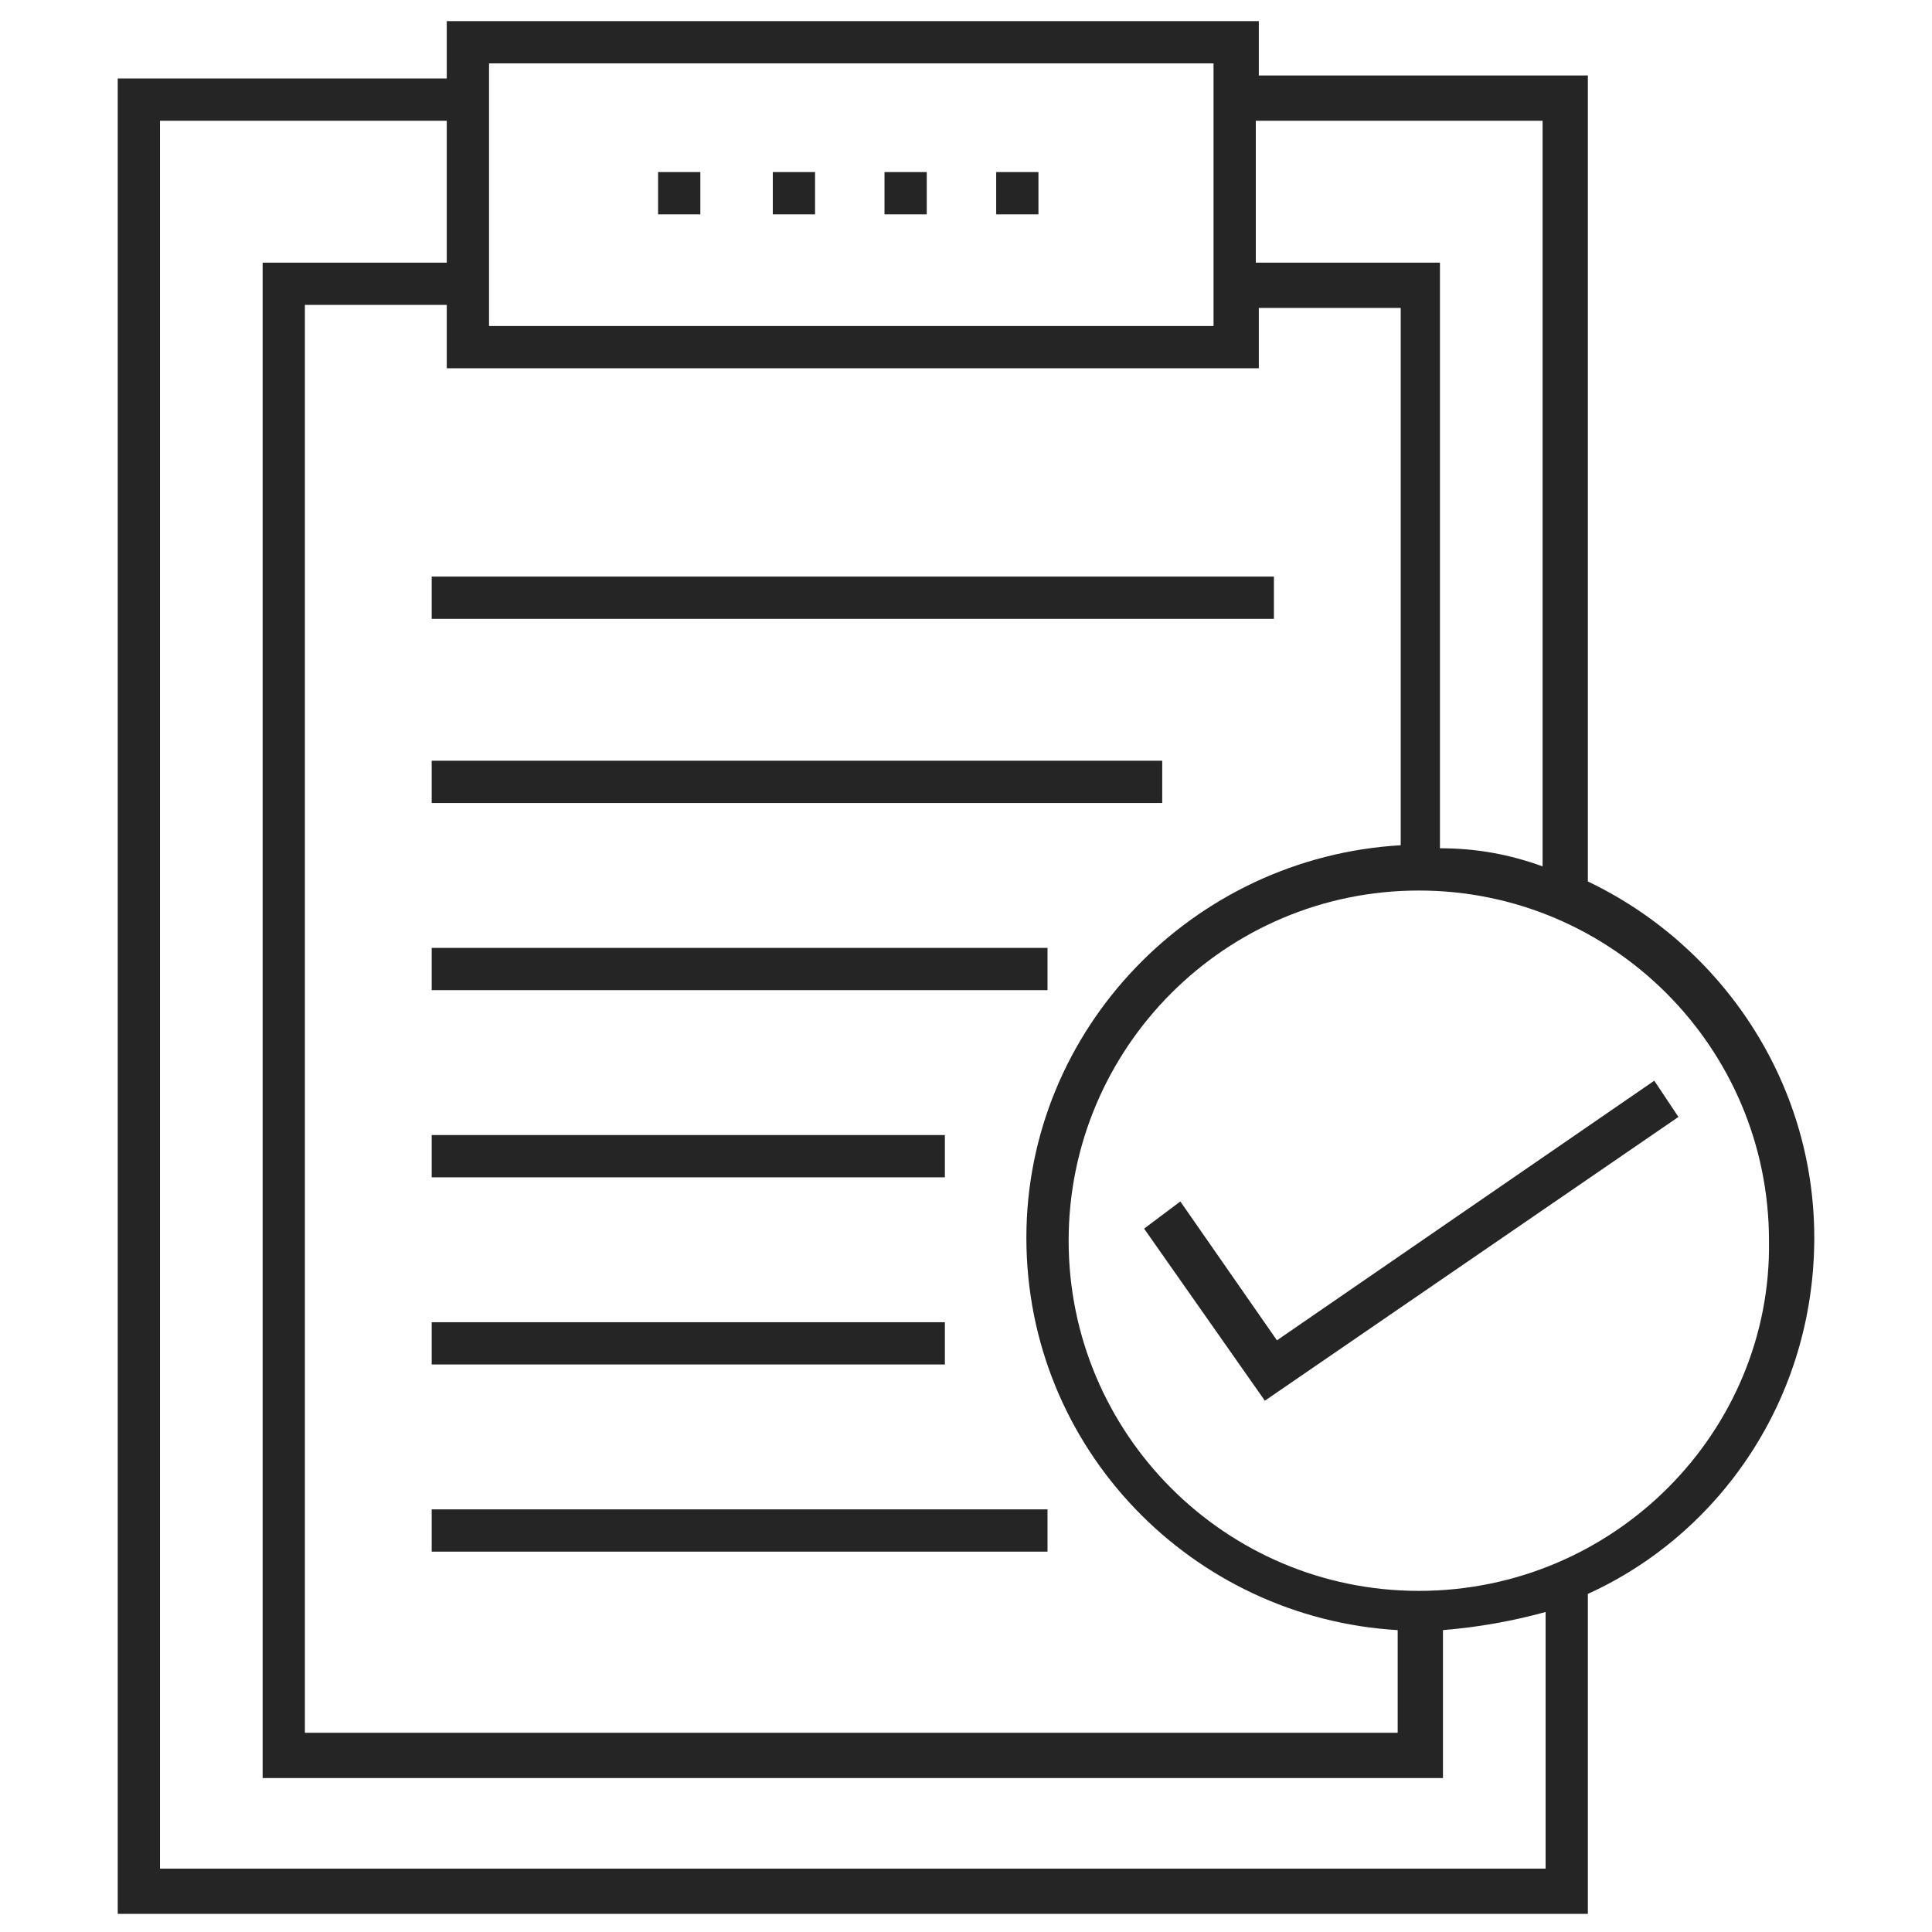
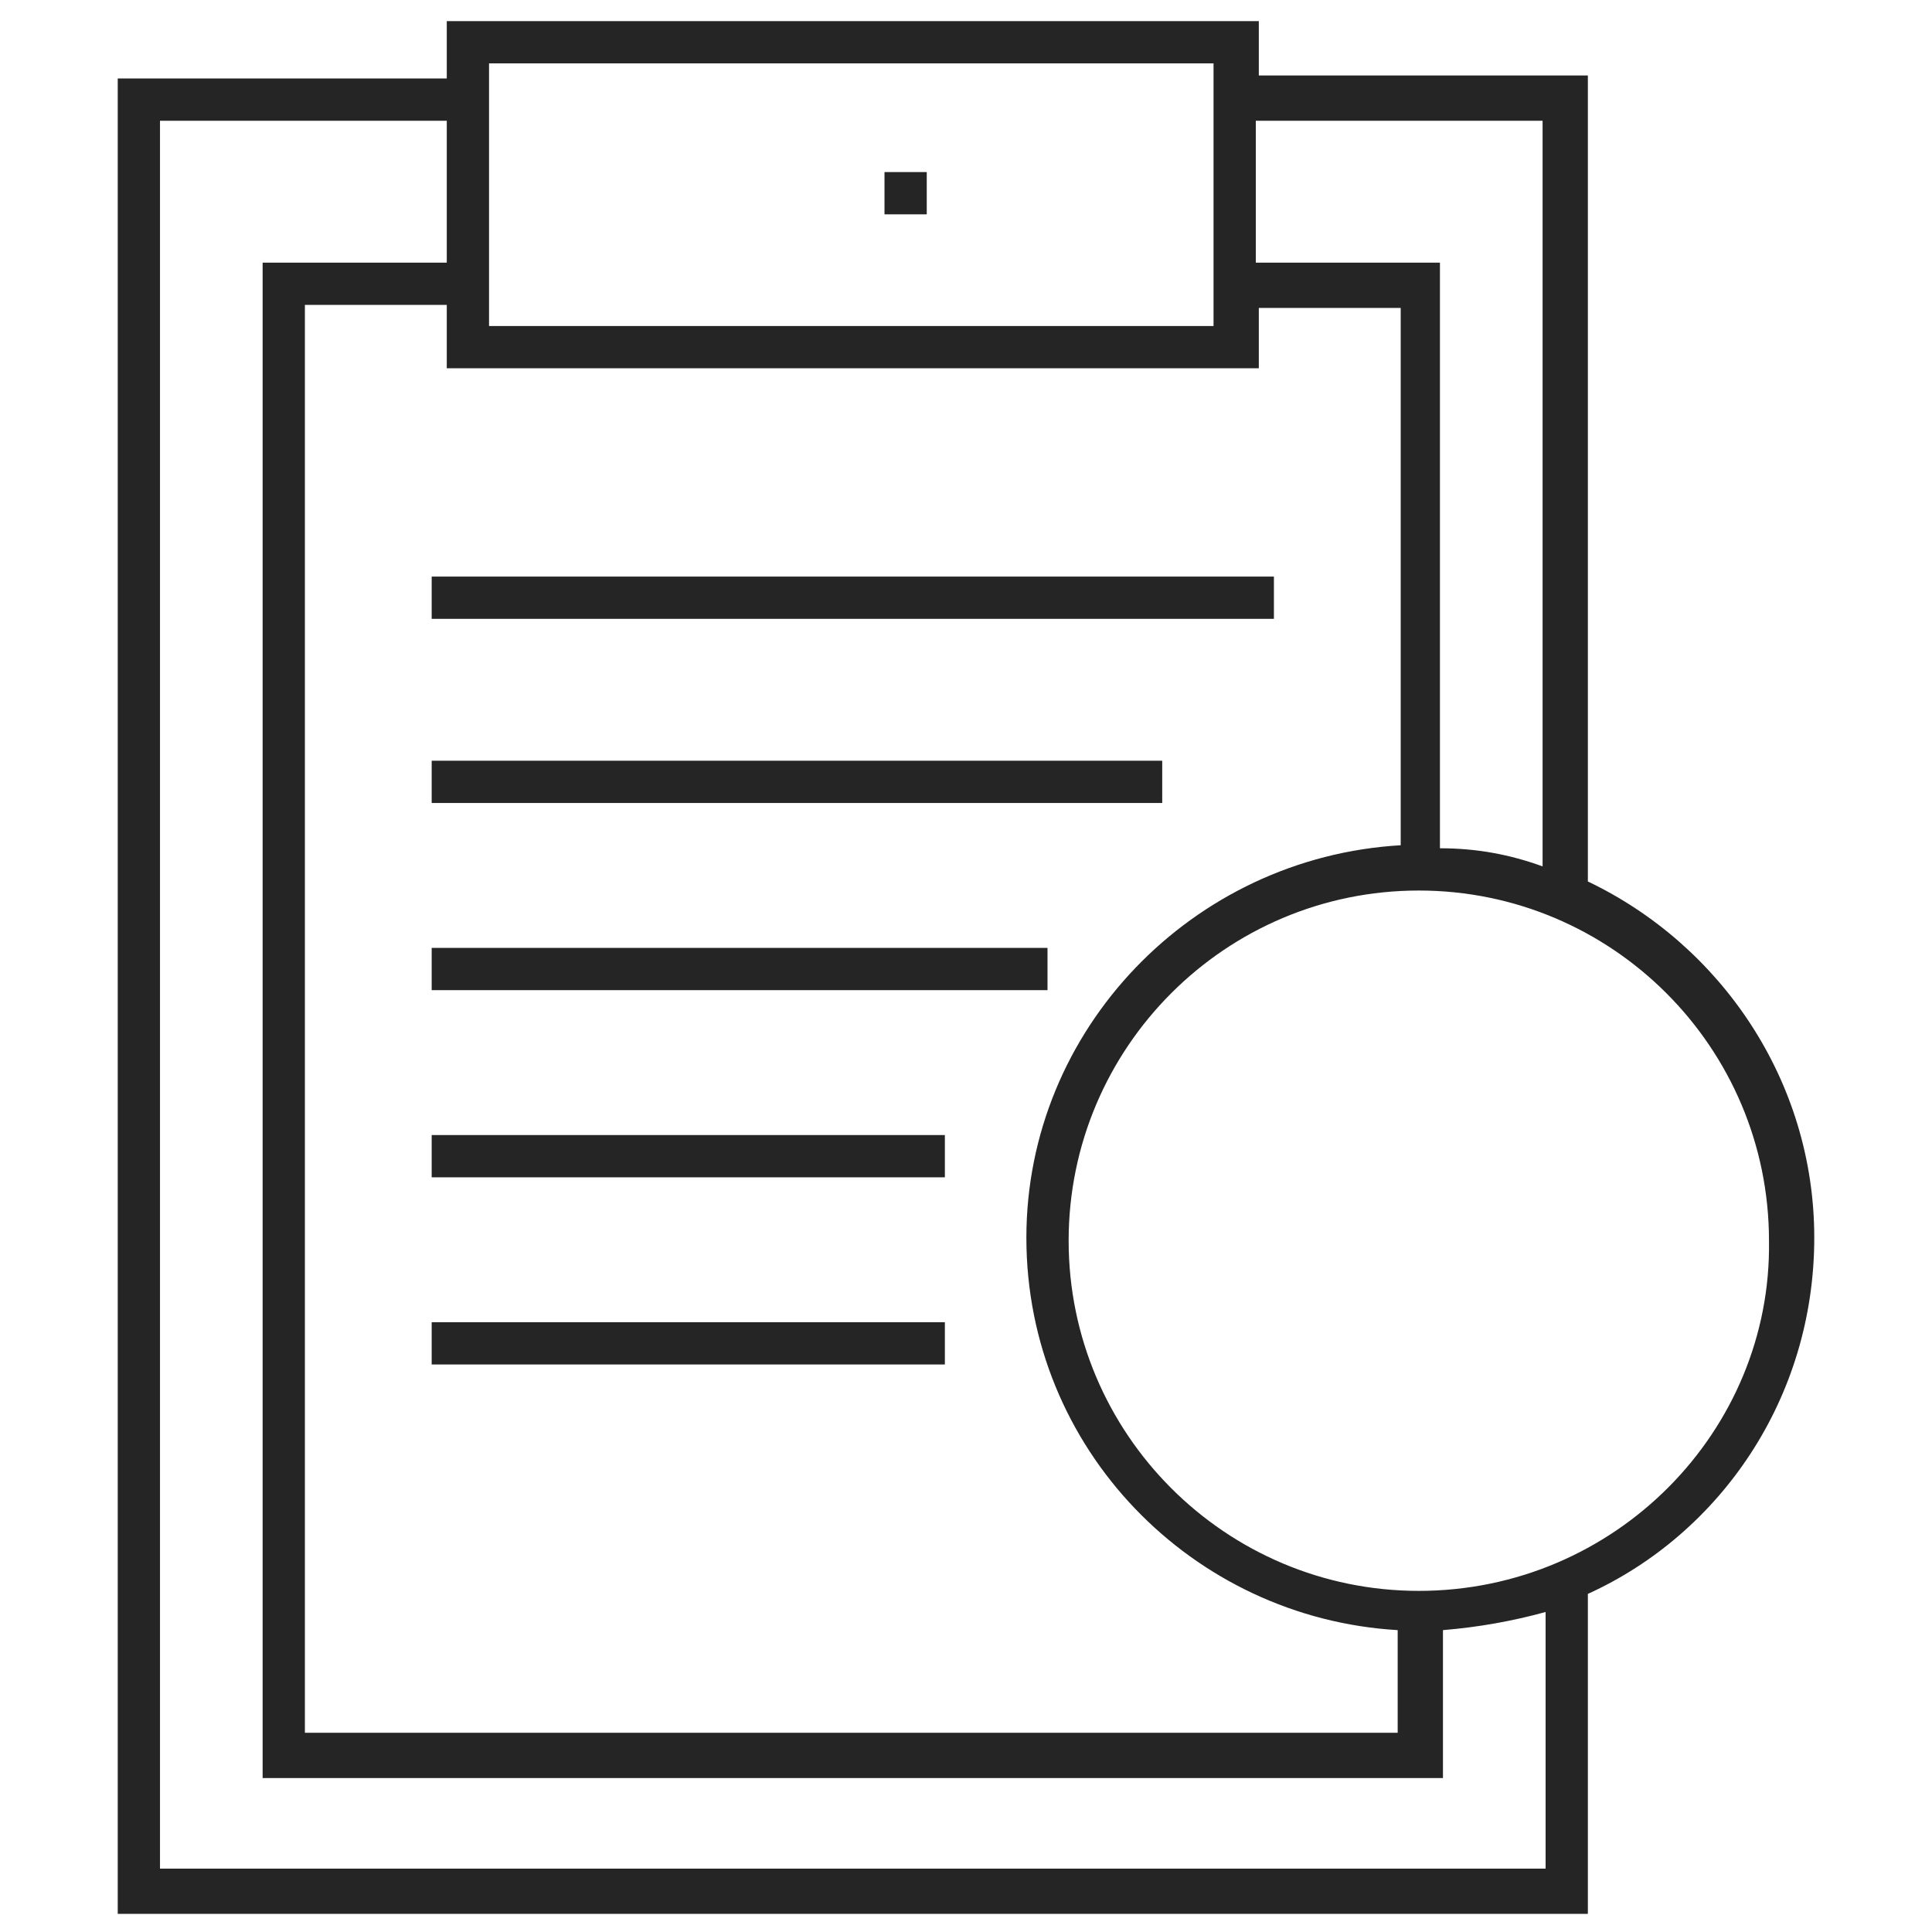
<svg xmlns="http://www.w3.org/2000/svg" width="32" height="32" viewBox="0 0 32 32" fill="none">
-   <path d="M27.4 17.9L21.15 22.2L19.55 19.9L18.95 20.35L20.95 23.2L27.8 18.5L27.4 17.9Z" fill="#252525" />
  <path d="M30.05 20.5C30.05 17.9 28.5 15.65 26.3 14.6V1.25H20.85V0.35H7.4V1.3H1.95V31.7H26.3V26.4C28.5 25.4 30.05 23.15 30.05 20.5ZM25.55 2V14.35C25 14.15 24.45 14.05 23.85 14.05V4.35H20.8V2H25.55ZM20.85 6.15V5.1H23.2V14C19.75 14.2 17 17.05 17 20.5C17 24 19.75 26.8 23.15 27V28.7H5.05V5.05H7.4V6.1H20.85V6.15ZM8.1 1.05H20.1V5.4H8.1V1.05ZM25.55 30.95H2.65V2H7.4V4.35H4.35V29.45H23.9V27C24.5 26.95 25.05 26.85 25.6 26.7V30.95H25.55ZM23.5 26.35C20.3 26.35 17.7 23.75 17.7 20.55C17.7 17.35 20.3 14.75 23.5 14.75C26.7 14.75 29.3 17.35 29.3 20.55C29.35 23.7 26.75 26.35 23.5 26.35Z" fill="#252525" />
-   <path d="M11.6 2.85H10.9V3.55H11.6V2.85Z" fill="#252525" />
-   <path d="M13.5 2.85H12.8V3.55H13.5V2.85Z" fill="#252525" />
  <path d="M15.35 2.85H14.65V3.55H15.35V2.85Z" fill="#252525" />
-   <path d="M17.2 2.85H16.5V3.55H17.2V2.85Z" fill="#252525" />
  <path d="M21.1 9.55H7.15V10.25H21.1V9.55Z" fill="#252525" />
  <path d="M19.25 12.6H7.15V13.3H19.25V12.6Z" fill="#252525" />
  <path d="M17.35 15.7H7.15V16.4H17.35V15.7Z" fill="#252525" />
  <path d="M15.65 18.8H7.15V19.5H15.65V18.8Z" fill="#252525" />
  <path d="M15.65 21.9H7.15V22.6H15.65V21.9Z" fill="#252525" />
-   <path d="M17.35 25H7.15V25.7H17.35V25Z" fill="#252525" />
</svg>